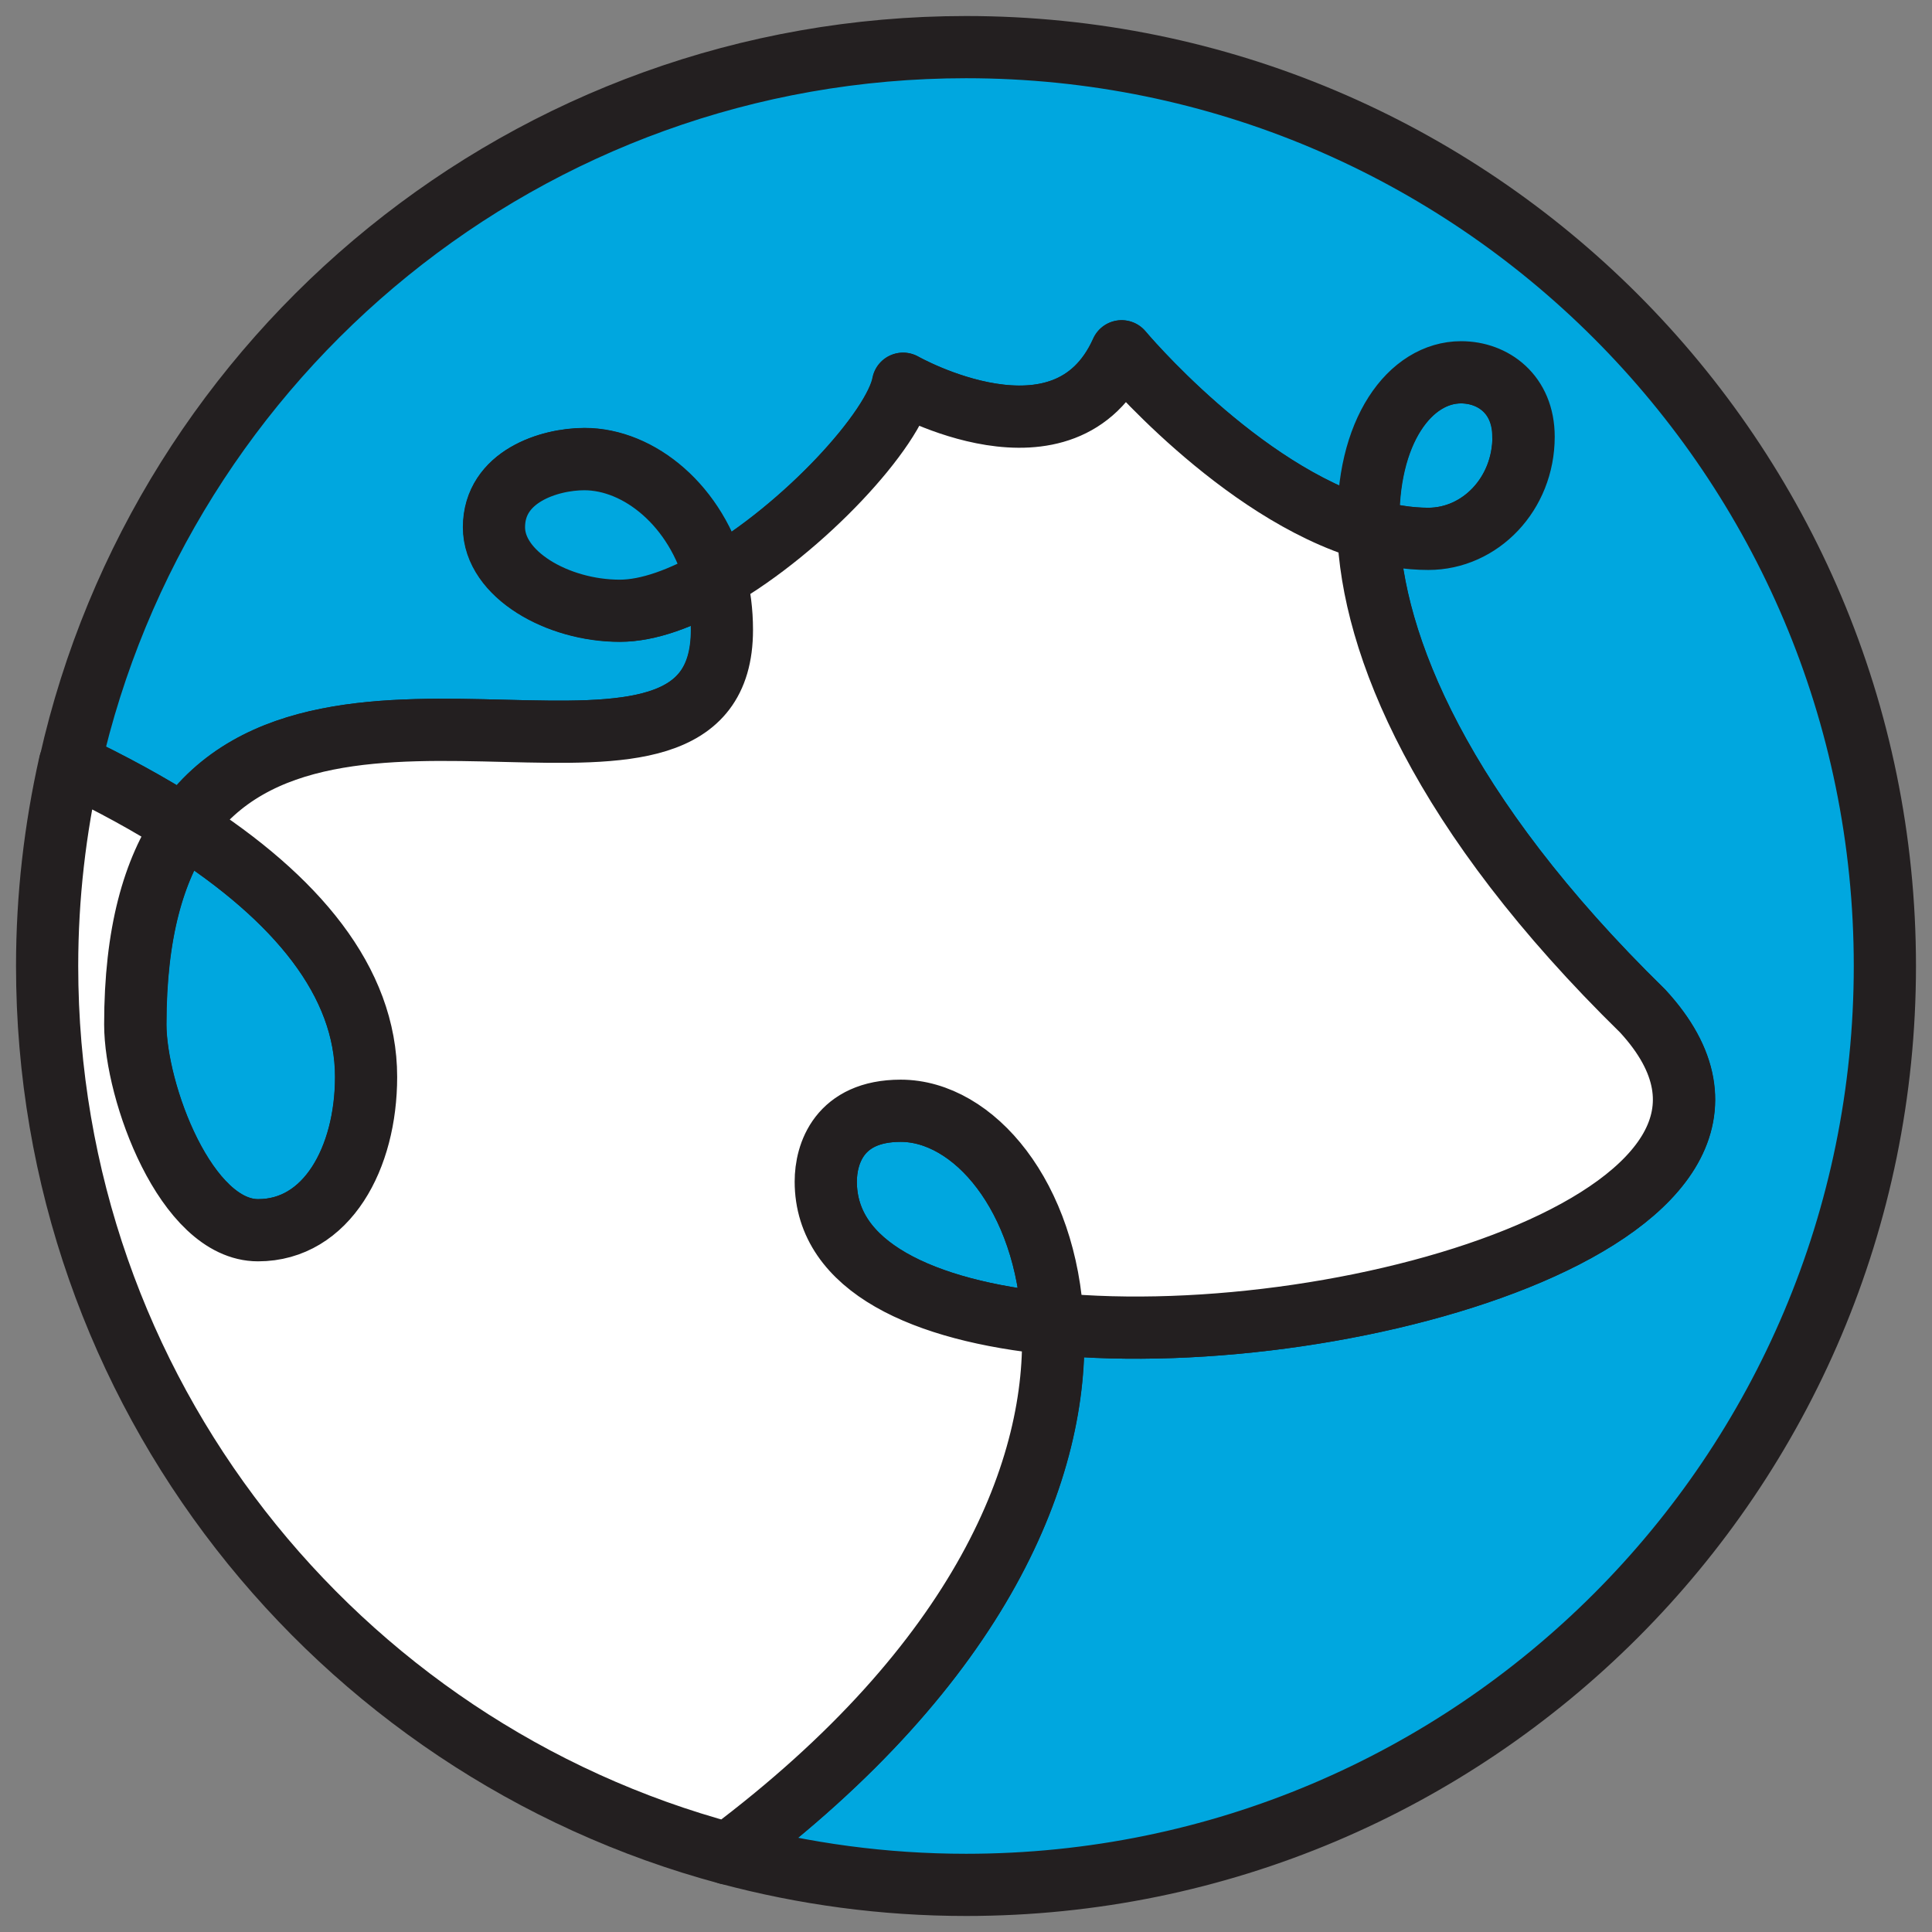
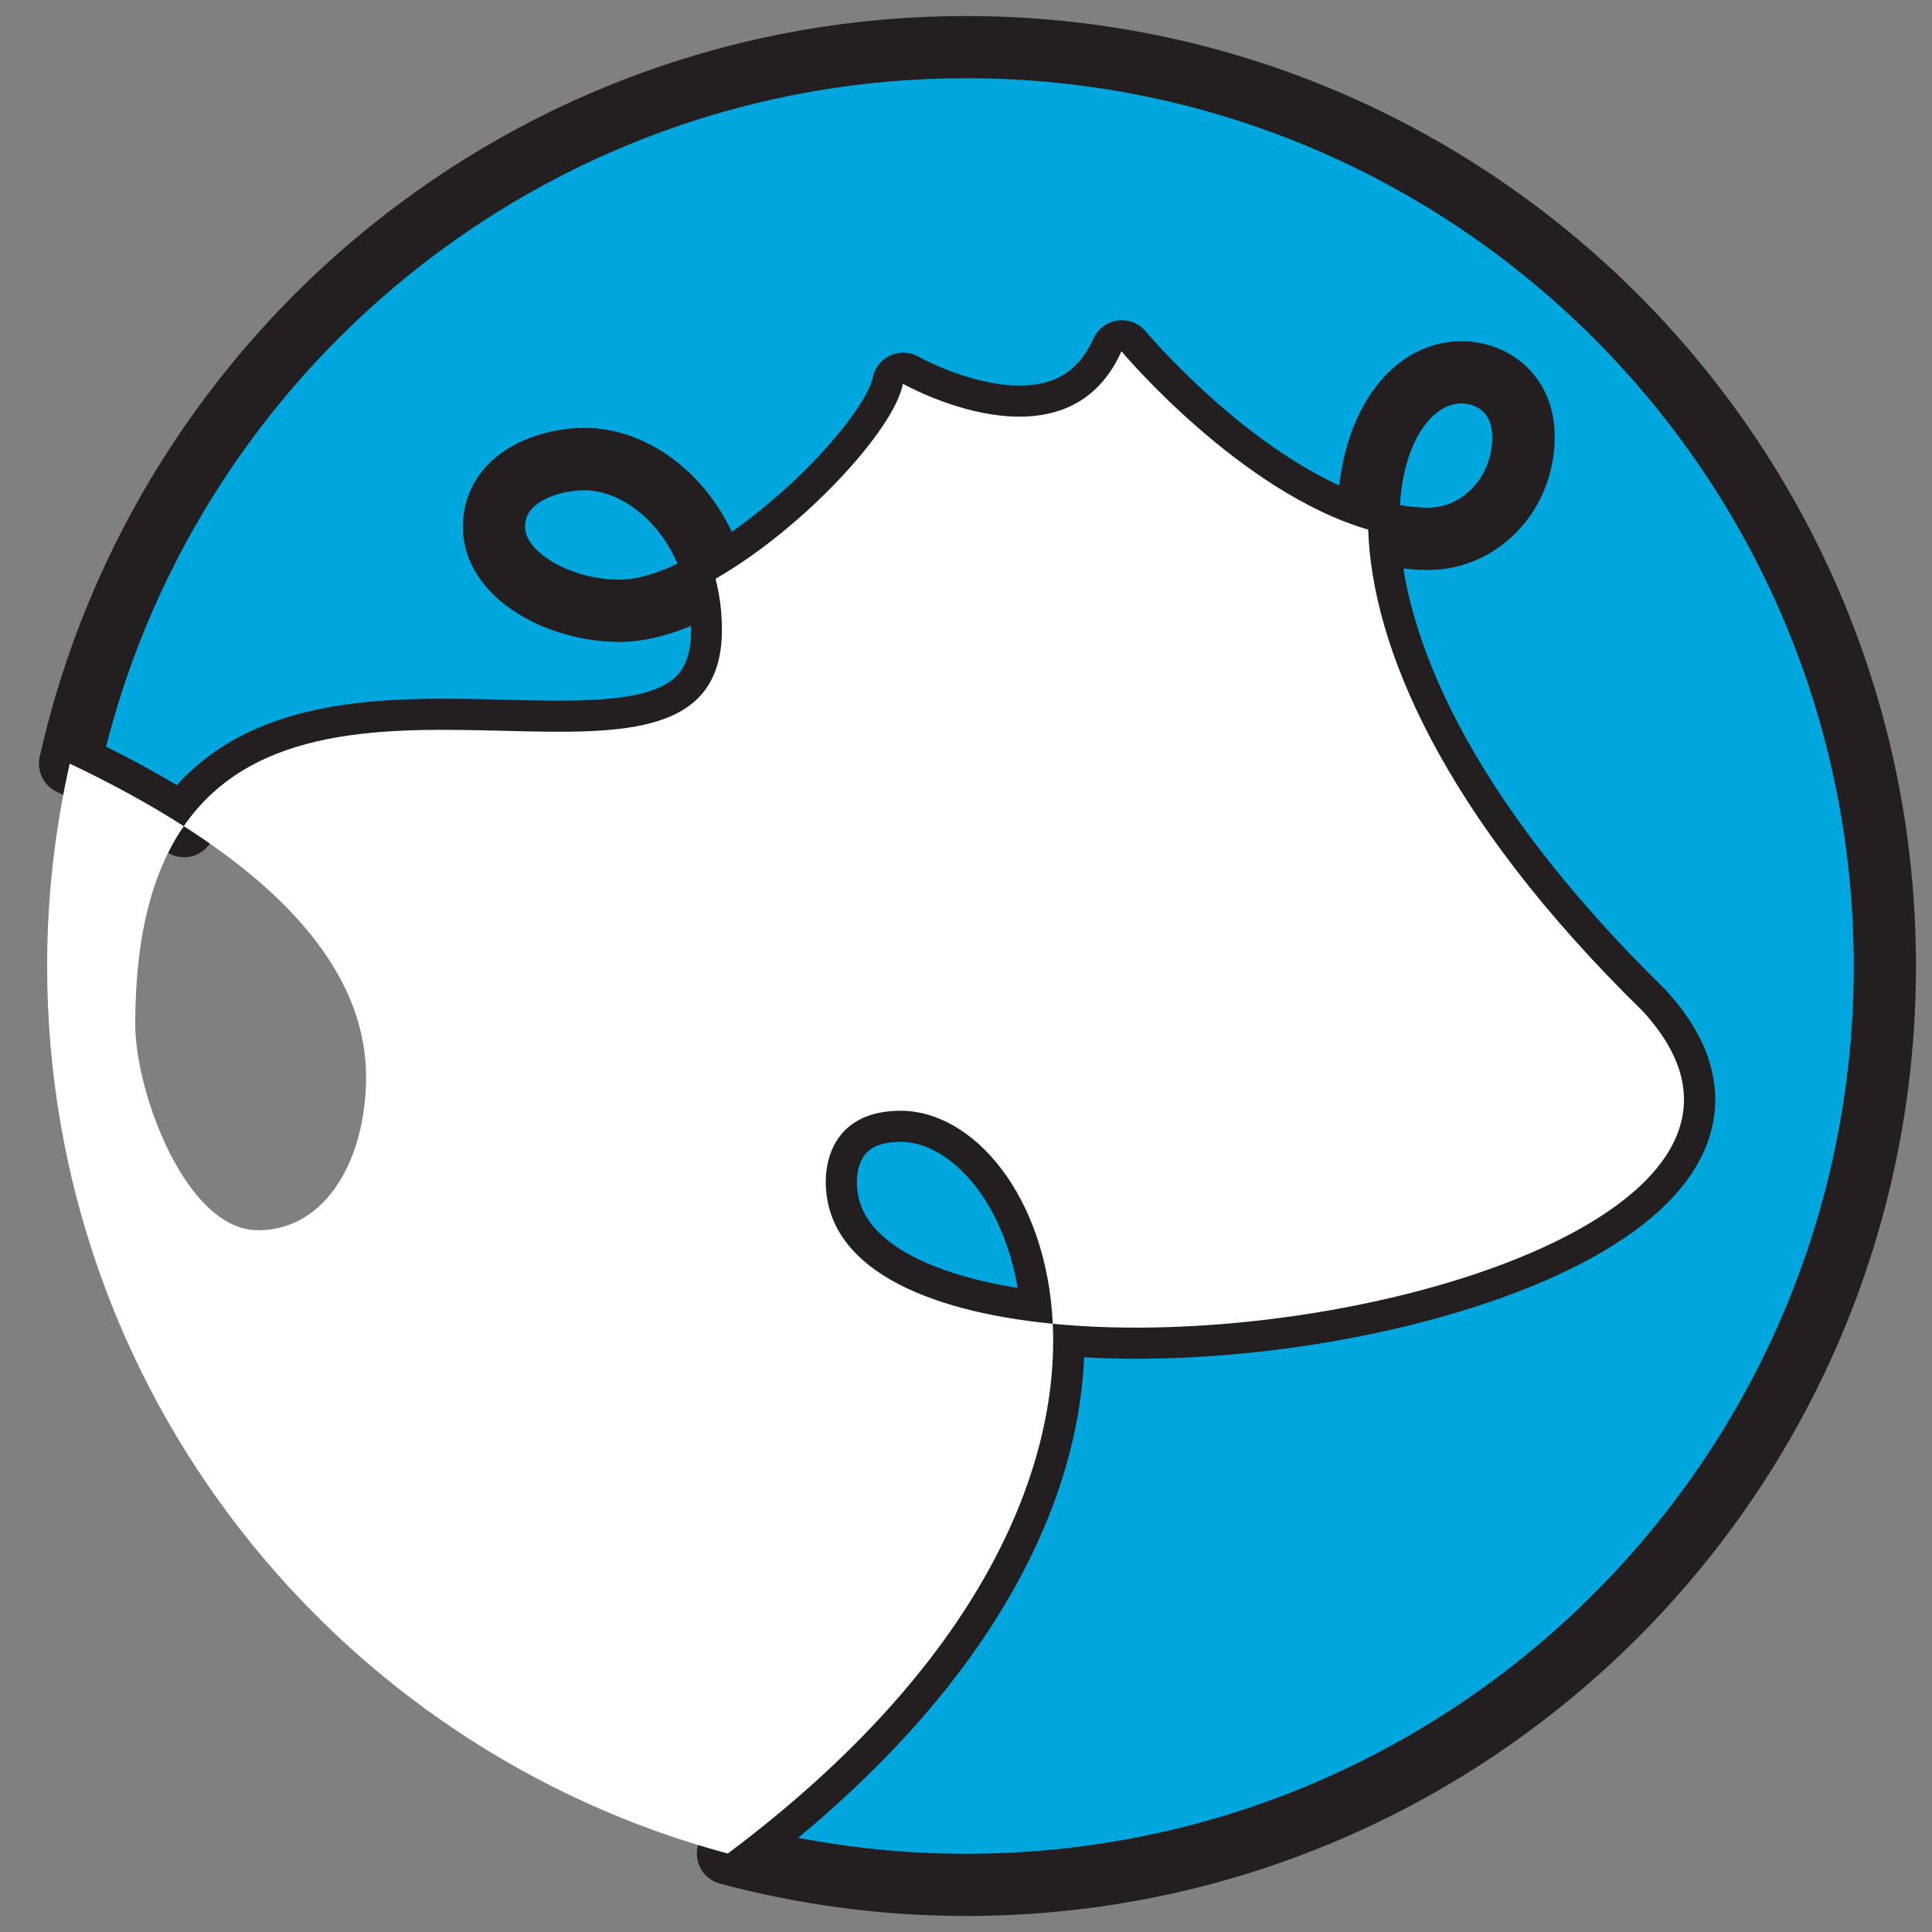
<svg xmlns="http://www.w3.org/2000/svg" width="82" height="82" viewBox="0 0 82 82" fill="none">
  <rect x="0" y="0" width="82" height="82" fill="#808080" stroke="none" />
  <path d="M64.654 18.536C64.654 16.726 63.351 15.801 62.001 15.801C59.867 15.801 57.936 18.273 58.071 22.479C58.915 22.722 59.766 22.871 60.617 22.871C62.817 22.871 64.661 20.973 64.661 18.536H64.654Z" fill="#00A7DF" stroke="#231F20" stroke-width="2.64" stroke-linecap="round" stroke-linejoin="round" />
  <path d="M41.003 2C22.416 2 6.881 15.005 2.972 32.411C4.741 33.249 6.355 34.133 7.813 35.065C13.774 26.402 30.653 35.72 30.653 26.733C30.653 25.963 30.552 25.241 30.383 24.565C28.952 25.389 27.534 25.916 26.319 25.916C23.666 25.916 20.978 24.363 20.978 22.371C20.978 20.224 23.321 19.481 24.813 19.481C27.142 19.481 29.587 21.466 30.383 24.565C34.144 22.405 37.979 18.218 38.336 16.287C38.336 16.287 45.23 20.21 47.613 14.91C47.613 14.91 52.602 20.886 58.085 22.479C57.95 18.273 59.88 15.801 62.014 15.801C63.371 15.801 64.667 16.726 64.667 18.536C64.667 20.967 62.824 22.871 60.623 22.871C59.772 22.871 58.922 22.729 58.078 22.479C58.233 27.34 61.15 34.525 69.724 42.911C77.542 51.391 57.47 57.435 44.69 56.185C44.973 62.242 41.712 70.567 30.896 78.67C34.123 79.534 37.506 80 41.003 80C62.541 80 80 62.539 80 41C80 19.461 62.541 2 41.003 2Z" fill="#00A7DF" />
  <path d="M30.383 24.565C30.552 25.241 30.653 25.963 30.653 26.733C30.653 35.72 13.774 26.402 7.813 35.065C6.355 34.133 4.741 33.249 2.972 32.411C6.881 15.005 22.416 2 41.003 2C62.541 2 80 19.461 80 41C80 62.539 62.541 80 41.003 80C37.506 80 34.123 79.534 30.896 78.67C41.712 70.567 44.973 62.242 44.69 56.185C57.47 57.435 77.542 51.391 69.724 42.911C61.15 34.525 58.233 27.34 58.078 22.479C58.922 22.729 59.772 22.871 60.623 22.871C62.824 22.871 64.667 20.967 64.667 18.536C64.667 16.726 63.371 15.801 62.014 15.801C59.88 15.801 57.95 18.273 58.085 22.479C52.602 20.886 47.613 14.91 47.613 14.91C45.23 20.21 38.336 16.287 38.336 16.287C37.979 18.218 34.144 22.405 30.383 24.565ZM30.383 24.565C28.952 25.389 27.534 25.916 26.319 25.916C23.666 25.916 20.978 24.363 20.978 22.371C20.978 20.224 23.321 19.481 24.813 19.481C27.142 19.481 29.587 21.466 30.383 24.565Z" stroke="#231F20" stroke-width="2.64" stroke-linecap="round" stroke-linejoin="round" />
  <path d="M24.8 19.488C23.308 19.488 20.965 20.224 20.965 22.378C20.965 24.37 23.652 25.923 26.305 25.923C27.521 25.923 28.939 25.389 30.37 24.572C29.573 21.48 27.129 19.488 24.8 19.488Z" fill="#00A7DF" stroke="#231F20" stroke-width="2.64" stroke-linecap="round" stroke-linejoin="round" />
  <path d="M38.228 47.144C35.616 47.144 35.048 48.981 35.048 50.149C35.048 53.761 39.194 55.645 44.683 56.185C44.426 50.757 41.314 47.144 38.228 47.144Z" fill="#00A7DF" stroke="#231F20" stroke-width="2.64" stroke-linecap="round" stroke-linejoin="round" />
-   <path d="M10.959 52.215C13.876 52.215 15.543 49.157 15.543 45.706C15.543 41.675 12.593 38.13 7.806 35.065C6.53 36.922 5.747 39.602 5.747 43.478C5.747 46.348 7.894 52.215 10.959 52.215Z" fill="#00A7DF" stroke="#231F20" stroke-width="2.64" stroke-linecap="round" stroke-linejoin="round" />
  <path d="M44.683 56.185C39.194 55.645 35.048 53.768 35.048 50.149C35.048 48.974 35.616 47.144 38.228 47.144C41.314 47.144 44.426 50.757 44.683 56.185C57.457 57.435 77.536 51.398 69.717 42.911C61.143 34.525 58.226 27.34 58.071 22.479C52.596 20.886 47.599 14.91 47.599 14.91C45.223 20.21 38.323 16.287 38.323 16.287C37.965 18.218 34.13 22.405 30.37 24.565C30.545 25.241 30.64 25.963 30.64 26.733C30.64 35.72 13.761 26.402 7.8 35.065C12.593 38.124 15.537 41.669 15.537 45.706C15.537 49.157 13.869 52.215 10.952 52.215C7.887 52.215 5.74 46.348 5.74 43.478C5.74 39.609 6.517 36.922 7.8 35.065C6.348 34.133 4.728 33.249 2.959 32.411C2.338 35.173 2 38.049 2 41C2 59.041 14.254 74.213 30.89 78.67C41.706 70.567 44.967 62.242 44.683 56.185Z" fill="white" />
-   <path d="M44.683 56.185C39.194 55.645 35.048 53.768 35.048 50.149C35.048 48.974 35.616 47.144 38.228 47.144C41.314 47.144 44.426 50.757 44.683 56.185ZM44.683 56.185C57.457 57.435 77.536 51.398 69.717 42.911C61.143 34.525 58.226 27.34 58.071 22.479C52.596 20.886 47.599 14.91 47.599 14.91C45.223 20.21 38.323 16.287 38.323 16.287C37.965 18.218 34.13 22.405 30.37 24.565C30.545 25.241 30.64 25.963 30.64 26.733C30.64 35.72 13.761 26.402 7.8 35.065M44.683 56.185C44.967 62.242 41.706 70.567 30.89 78.67C14.254 74.213 2 59.041 2 41C2 38.049 2.338 35.173 2.959 32.411C4.728 33.249 6.348 34.133 7.8 35.065M7.8 35.065C12.593 38.124 15.537 41.669 15.537 45.706C15.537 49.157 13.869 52.215 10.952 52.215C7.887 52.215 5.74 46.348 5.74 43.478C5.74 39.609 6.517 36.922 7.8 35.065Z" stroke="#231F20" stroke-width="2.64" stroke-linecap="round" stroke-linejoin="round" />
</svg>